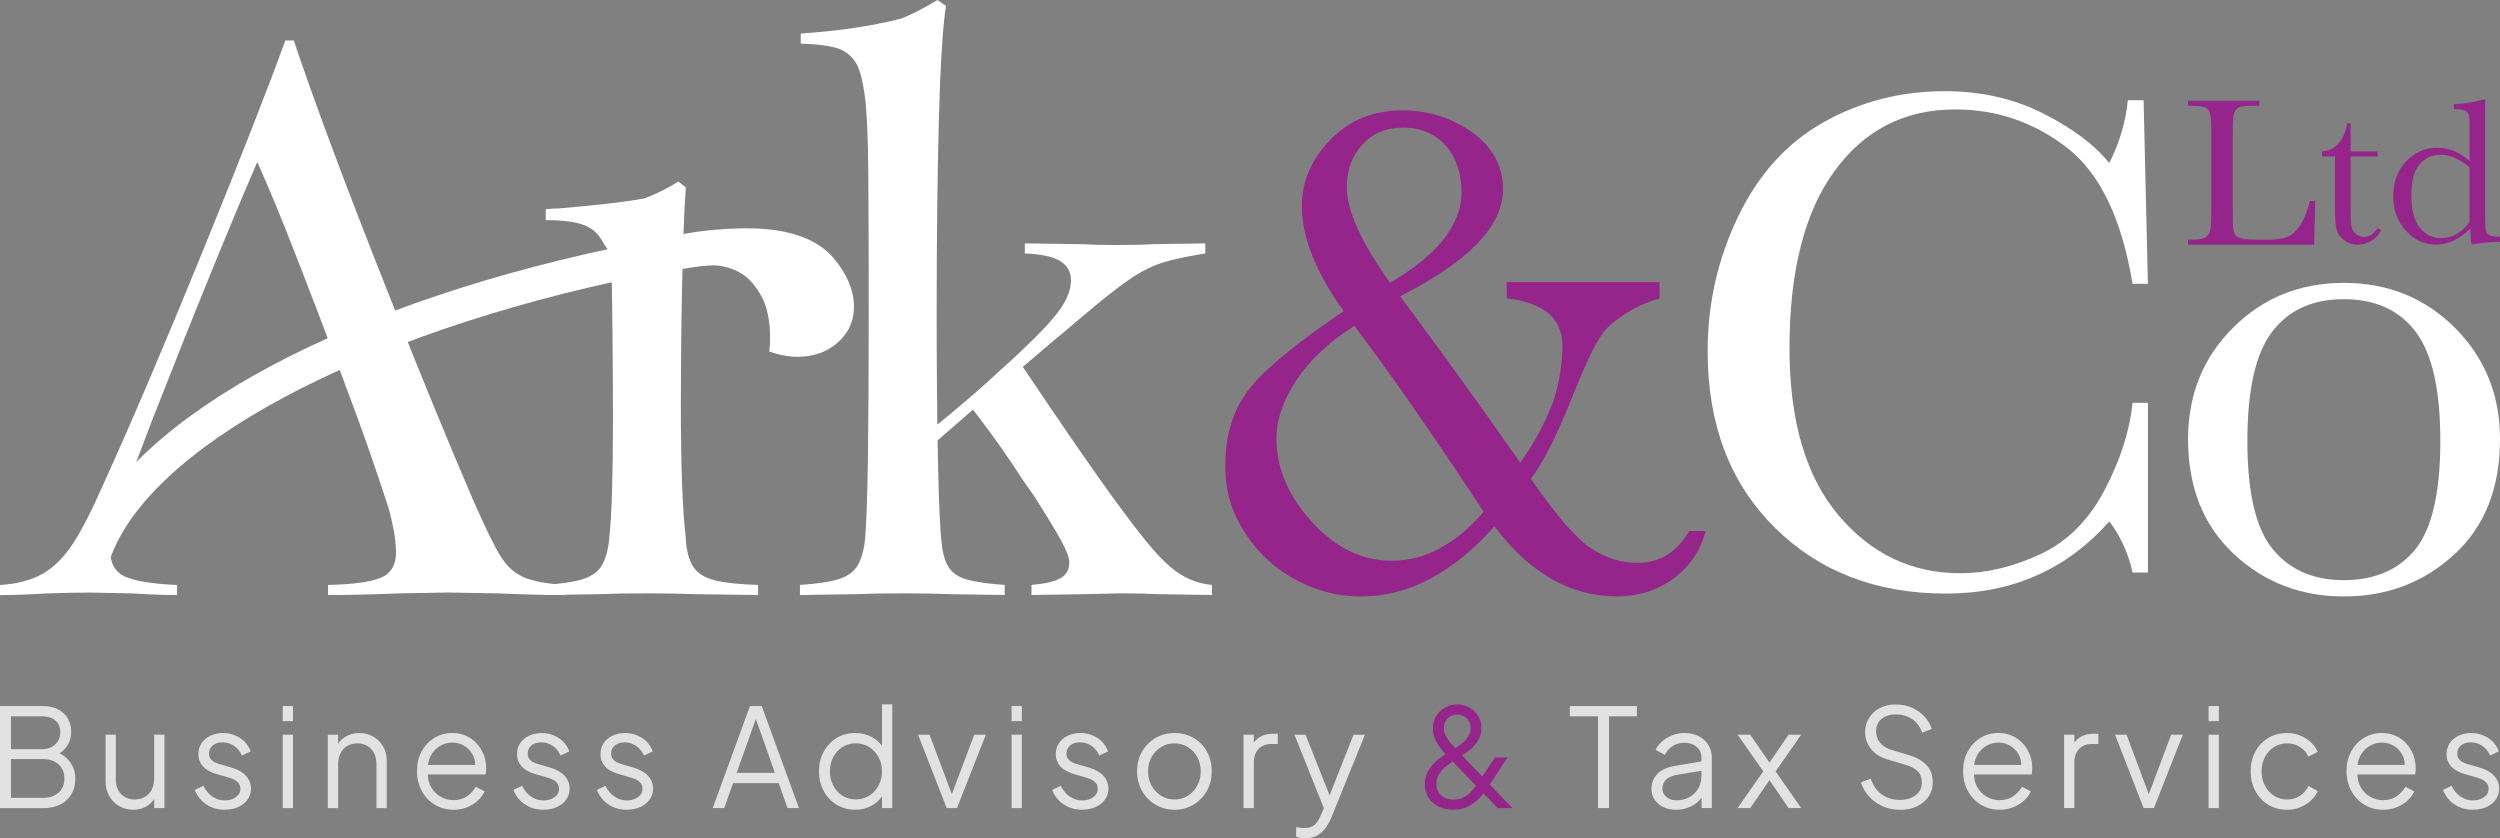
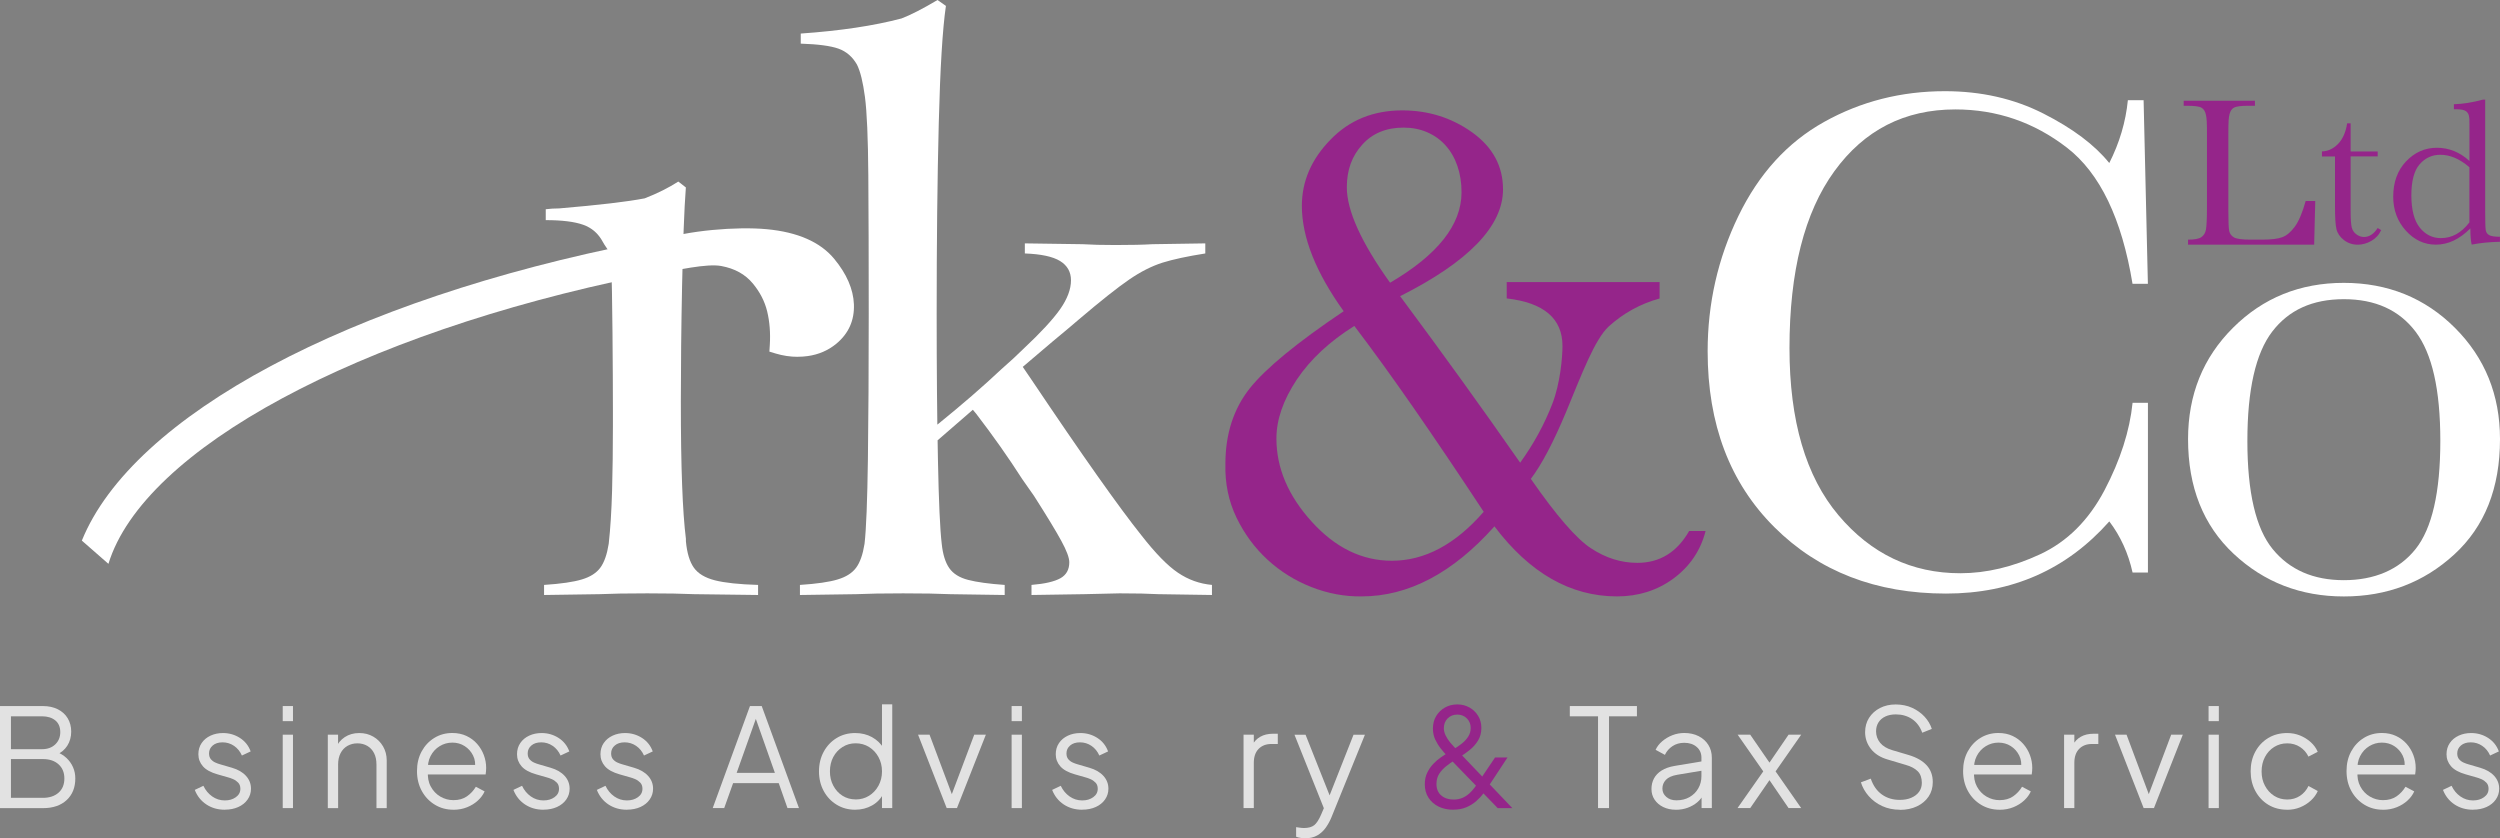
<svg xmlns="http://www.w3.org/2000/svg" id="Layer_1" data-name="Layer 1" viewBox="0 0 548.33 183.85">
  <rect x="0" y="0" width="548.33" height="183.85" fill="#808080" stroke="none" />
  <defs>
    <style>
      .cls-1 {
        fill: #fff;
      }

      .cls-2 {
        fill: #e2e2e2;
      }

      .cls-3 {
        fill: #95258a;
      }
    </style>
  </defs>
-   <path class="cls-1" d="m82.73,58.16c7.91,20.12,14.88,37.18,20.89,51.17l.74,1.66c2.33,5.28,4.17,8.99,5.52,11.14,1.35,2.15,3.04,3.65,5.06,4.51,2.02.86,5.06,1.41,9.11,1.66v2.21c-4.17,0-9.2-.12-15.09-.37l-10.68-.18-10.49.18c-6.38.25-11.66.37-15.83.37v-2.21c5.4-.12,9.23-.64,11.5-1.56,2.27-.92,3.4-2.79,3.4-5.61,0-1.47-.21-3.31-.64-5.52-.43-2.21-.95-4.17-1.56-5.89-2.09-6.38-4.26-12.67-6.53-18.86-2.27-6.2-5.31-14.26-9.11-24.2-2.21-5.77-4.39-11.35-6.53-16.75-2.15-5.4-4.57-11.1-7.27-17.12h2.39c-6.87,15.83-15.03,35.83-24.48,60-1.35,3.56-2.7,7.12-4.05,10.67l-.92,2.58c-1.23,3.31-2.21,6.14-2.94,8.47-.74,2.33-1.1,4.3-1.1,5.89,0,3.07,1.1,5.09,3.31,6.07,2.21.98,6.01,1.6,11.41,1.84v2.21c-2.58,0-5.89-.12-9.94-.37l-9.02-.18c-2.7,0-5.89.06-9.57.18-3.93.25-7.36.37-10.31.37v-2.21c3.8-.24,6.93-1.07,9.39-2.48,2.45-1.41,4.66-3.62,6.63-6.63,1.96-3.01,4.23-7.45,6.81-13.34,6.13-13.5,13.31-30.34,21.54-50.52,8.22-20.18,14.29-35.67,18.22-46.47h1.84c4.29,12.76,10.4,29.2,18.31,49.33" />
  <path class="cls-1" d="m127.62,127.09c1.84-.55,3.19-1.41,4.05-2.58.86-1.16,1.47-2.91,1.84-5.24.37-3.31.61-7.21.74-11.69.12-4.48.18-9.17.18-14.08v-3.5c0-7.48-.12-27.48-.37-31.47-.25-3.99-.86-3.63-1.84-5.47-.98-1.84-2.42-3.1-4.33-3.77-1.9-.67-4.63-1.01-8.19-1.01v-2.39c.98-.12,1.96-.18,2.94-.18,8.71-.74,14.97-1.47,18.77-2.21,2.82-1.1,5.27-2.33,7.36-3.68l1.66,1.29c-.74,9.45-1.1,32.4-1.1,46.88,0,7.36.09,13.5.28,18.4.18,4.91.46,8.84.83,11.78v.55c.24,2.58.83,4.51,1.75,5.8.92,1.29,2.45,2.21,4.6,2.76,2.15.55,5.31.89,9.48,1.01v2.21l-13.99-.18c-2.7-.12-6.14-.18-10.31-.18-4.42,0-7.91.06-10.49.18l-12.15.18v-2.21c3.68-.24,6.44-.64,8.28-1.2" />
  <path class="cls-1" d="m169.98,67.85c-.6-2.45-1.76-4.72-3.48-6.8-1.96-2.36-4.63-3.85-8.01-4.48-3.39-.62-7.69-.44-12.93.55l3.26-2.7c6.48-2.18,12.87-2.98,19.18-2.39,6.3.59,10.83,2.54,13.57,5.85,2.5,3.02,3.81,6,3.93,8.93.12,2.93-.96,5.34-3.23,7.21-1.51,1.25-3.31,2.02-5.38,2.31-2.08.28-4.17.11-6.29-.52.18-2.86-.03-5.51-.63-7.97" />
  <path class="cls-1" d="m174.97,78.26c-1.62,0-3.25-.24-4.87-.73l-1.35-.41.09-1.41c.17-2.67-.03-5.17-.58-7.43-.53-2.18-1.58-4.22-3.12-6.08-1.7-2.05-3.98-3.31-6.96-3.86-3.15-.58-9.63.89-14.63,1.83h-4.44s8.84-7.32,8.84-7.32l-3.75-.09c6.68-2.25,17.45-3.1,23.97-2.49,6.76.63,11.74,2.81,14.78,6.48,2.75,3.31,4.21,6.68,4.34,9.99.14,3.51-1.16,6.42-3.87,8.66-1.77,1.46-3.88,2.37-6.27,2.7-.72.1-1.45.15-2.17.15m-2.52-3.82c1.42.28,2.83.33,4.21.14,1.75-.24,3.22-.87,4.48-1.91,1.83-1.52,2.67-3.4,2.58-5.77-.1-2.52-1.29-5.16-3.53-7.86-2.41-2.91-6.57-4.67-12.36-5.21-4.02-.38-8.11-.16-12.24.65,1.15.05,2.22.17,3.22.35,3.79.7,6.84,2.41,9.06,5.09,1.89,2.28,3.18,4.8,3.84,7.51h0c.53,2.18.78,4.53.73,7.01" />
  <path class="cls-1" d="m183.73,127.09c1.84-.55,3.19-1.41,4.05-2.58.86-1.16,1.47-2.91,1.84-5.24.37-3.19.61-9.39.74-18.59.12-9.2.18-19.81.18-31.84s-.03-22.15-.09-30.37c-.06-8.22-.31-13.96-.74-17.21-.43-3.25-1.01-5.61-1.75-7.09-.98-1.72-2.33-2.88-4.05-3.5-1.72-.61-4.48-.98-8.28-1.1v-2.21c8.71-.61,16.07-1.72,22.09-3.31,1.96-.74,4.6-2.09,7.91-4.05l1.84,1.29c-.74,5.03-1.26,13.62-1.57,25.77-.31,12.15-.46,26.08-.46,41.78,0,12.15.09,22.82.28,32.02.18,9.2.46,15.34.83,18.41.24,2.33.8,4.11,1.66,5.34.86,1.23,2.24,2.09,4.14,2.58,1.9.49,4.57.86,8.01,1.1v2.21l-11.96-.18c-2.58-.12-6.01-.18-10.31-.18s-7.73.06-10.31.18l-12.33.18v-2.21c3.68-.24,6.44-.64,8.28-1.2m22.09-34.14c5.15-4.17,9.76-8.16,13.8-11.96,1.96-1.72,3.56-3.19,4.79-4.42,3.8-3.56,6.5-6.47,8.1-8.74,1.59-2.27,2.39-4.39,2.39-6.35,0-1.84-.8-3.25-2.39-4.23-1.6-.98-4.17-1.53-7.73-1.66v-2.21l12.7.18c1.84.12,4.23.18,7.18.18,3.43,0,6.13-.06,8.1-.18l11.6-.18v2.21c-3.93.62-7.06,1.29-9.39,2.02-2.33.74-4.76,1.96-7.27,3.68-2.52,1.72-6.23,4.66-11.14,8.83-.98.86-2.88,2.45-5.7,4.79-5.52,4.66-11.04,9.39-16.57,14.17l-11.04,9.57-1.11-2.58,3.68-3.13Zm26.78,33.87c1.29-.74,1.93-1.9,1.93-3.5,0-.98-.58-2.55-1.75-4.69-1.17-2.15-3.16-5.43-5.98-9.85l-2.58-3.68c-3.07-4.79-6.44-9.57-10.12-14.36l-1.84-2.21,11.04-9.57,3.13,4.6c11.04,16.44,19.02,27.73,23.93,33.87,3.07,3.93,5.73,6.66,8.01,8.19,2.27,1.54,4.75,2.42,7.45,2.67v2.21l-11.78-.18c-2.09-.12-4.91-.18-8.47-.18l-7.73.18-11.6.18v-2.21c2.94-.24,5.06-.74,6.35-1.47" />
  <path class="cls-1" d="m467.74,88.34h3.37v37.23h-3.37c-.94-4.23-2.64-7.97-5.1-11.21-9.35,10.55-21.29,15.83-35.82,15.83-15.36,0-27.91-4.86-37.66-14.58-9.75-9.72-14.62-22.57-14.62-38.56,0-10.5,2.25-20.39,6.74-29.66,4.49-9.27,10.76-16.16,18.81-20.65,8.05-4.49,16.88-6.74,26.49-6.74,7.94,0,15.14,1.63,21.59,4.9,6.45,3.27,11.27,6.89,14.46,10.86,2.25-4.44,3.61-9.04,4.08-13.79h3.45l.94,40.28h-3.37c-2.35-14.31-7.15-24.27-14.38-29.86-7.24-5.59-15.4-8.39-24.49-8.39-11.13,0-19.97,4.52-26.53,13.56-6.56,9.04-9.84,21.97-9.84,38.8,0,15.93,3.58,28.15,10.74,36.64,7.16,8.49,16.07,12.73,26.73,12.73,5.69,0,11.52-1.38,17.48-4.15,5.96-2.77,10.67-7.46,14.15-14.07,3.47-6.61,5.52-13,6.15-19.16" />
  <path class="cls-1" d="m479.91,96.31c0-9.74,3.29-17.89,9.88-24.44,6.58-6.55,14.68-9.83,24.29-9.83s17.79,3.29,24.37,9.87c6.58,6.58,9.88,14.72,9.88,24.4,0,10.73-3.34,19.16-10.03,25.3-6.69,6.14-14.76,9.21-24.22,9.21s-17.52-3.12-24.18-9.36c-6.66-6.24-9.99-14.62-9.99-25.14m13.01.39c0,11.29,1.85,19.21,5.56,23.74,3.71,4.53,8.91,6.8,15.6,6.8s12.08-2.27,15.71-6.8c3.63-4.53,5.45-12.45,5.45-23.74s-1.8-19.17-5.41-23.94c-3.61-4.77-8.86-7.15-15.75-7.15s-12.08,2.37-15.71,7.11c-3.63,4.74-5.45,12.74-5.45,23.98" />
  <path class="cls-2" d="m0,177.24v-22.38h9.4c1.26,0,2.36.24,3.29.71.93.47,1.65,1.12,2.16,1.97.51.84.77,1.82.77,2.94s-.29,2.19-.86,3.08c-.57.89-1.39,1.57-2.45,2.03l-.03-.72c.88.32,1.64.77,2.27,1.35.63.58,1.12,1.26,1.46,2.03.34.77.51,1.6.51,2.48,0,2-.64,3.59-1.91,4.76-1.27,1.17-3,1.76-5.18,1.76H0Zm2.4-12.92h6.82c1.2,0,2.17-.35,2.9-1.05s1.1-1.6,1.1-2.7-.37-1.98-1.1-2.57c-.73-.59-1.7-.89-2.9-.89H2.4v7.21Zm0,10.67h7.03c1.42,0,2.56-.38,3.41-1.13.85-.75,1.28-1.79,1.28-3.11s-.43-2.34-1.28-3.11c-.85-.77-1.99-1.15-3.41-1.15H2.4v8.5Z" />
-   <path class="cls-2" d="m29.2,177.6c-1.12,0-2.14-.26-3.07-.8-.92-.53-1.65-1.27-2.18-2.22-.53-.95-.8-2.05-.8-3.29v-10.15h2.25v9.89c0,.86.18,1.62.53,2.27.35.65.84,1.16,1.47,1.52.63.36,1.36.54,2.18.54s1.55-.19,2.19-.56c.64-.37,1.14-.9,1.5-1.59.36-.69.54-1.52.54-2.48v-9.59h2.25v16.1h-2.25v-3.12l.51.12c-.38,1.04-1.03,1.86-1.95,2.47-.92.6-1.98.9-3.18.9" />
  <path class="cls-2" d="m49.3,177.6c-1.54,0-2.89-.39-4.06-1.17-1.16-.78-2-1.84-2.52-3.18l1.89-.9c.46.98,1.11,1.76,1.94,2.34.83.58,1.75.87,2.75.87s1.77-.24,2.43-.71c.66-.47.99-1.08.99-1.85,0-.56-.16-1.01-.48-1.34-.32-.33-.69-.59-1.11-.77-.42-.18-.79-.31-1.11-.39l-2.31-.66c-1.48-.42-2.55-1.01-3.21-1.77-.66-.76-.99-1.64-.99-2.64,0-.94.24-1.76.72-2.46s1.13-1.24,1.95-1.62c.82-.38,1.73-.57,2.73-.57,1.36,0,2.6.36,3.71,1.07,1.11.71,1.9,1.7,2.36,2.96l-1.92.9c-.4-.9-.98-1.61-1.73-2.12-.75-.51-1.59-.77-2.51-.77s-1.62.23-2.16.69c-.54.46-.81,1.04-.81,1.74,0,.54.14.97.42,1.29.28.32.61.56.98.72.37.16.69.28.98.36l2.67.78c1.3.38,2.32.97,3.05,1.77.73.8,1.1,1.74,1.1,2.82,0,.88-.25,1.67-.74,2.37-.49.7-1.17,1.25-2.03,1.64-.86.39-1.85.59-2.97.59" />
  <path class="cls-2" d="m62.01,154.86h2.25v3.31h-2.25v-3.31Zm0,6.28h2.25v16.1h-2.25v-16.1Z" />
  <path class="cls-2" d="m71.9,177.24v-16.1h2.25v3.12l-.51-.12c.4-1.04,1.06-1.86,1.97-2.46.91-.6,1.97-.9,3.17-.9s2.17.26,3.08.78c.91.52,1.63,1.24,2.16,2.15.53.91.8,1.94.8,3.08v10.46h-2.25v-9.58c0-.98-.18-1.81-.53-2.49-.35-.68-.84-1.21-1.47-1.58-.63-.37-1.36-.56-2.18-.56s-1.55.19-2.19.56c-.64.37-1.14.9-1.5,1.59-.36.69-.54,1.52-.54,2.48v9.58h-2.25Z" />
  <path class="cls-2" d="m99.45,177.6c-1.5,0-2.86-.36-4.07-1.1-1.21-.73-2.17-1.74-2.87-3.02-.7-1.28-1.05-2.73-1.05-4.36s.34-3.06,1.02-4.31c.68-1.25,1.61-2.24,2.78-2.96,1.17-.72,2.49-1.08,3.95-1.08,1.16,0,2.2.22,3.11.65.91.43,1.69,1.01,2.33,1.74.64.73,1.13,1.55,1.47,2.46.34.91.51,1.85.51,2.81,0,.2-.01.43-.03.68-.02.25-.05.51-.09.76h-13.61v-2.1h12.32l-1.08.9c.18-1.1.06-2.09-.38-2.96-.43-.87-1.05-1.56-1.85-2.07-.8-.51-1.7-.76-2.7-.76s-1.93.26-2.78.78c-.85.52-1.52,1.25-2,2.18-.48.93-.67,2.04-.57,3.32-.1,1.28.1,2.4.62,3.35.51.95,1.21,1.69,2.1,2.21.89.52,1.85.78,2.87.78,1.18,0,2.17-.28,2.97-.84.8-.56,1.45-1.26,1.95-2.1l1.92,1.02c-.32.72-.81,1.39-1.47,2-.66.61-1.45,1.1-2.36,1.47-.91.37-1.92.56-3.02.56" />
  <path class="cls-2" d="m119.19,177.6c-1.54,0-2.89-.39-4.06-1.17-1.16-.78-2-1.84-2.52-3.18l1.89-.9c.46.98,1.11,1.76,1.94,2.34.83.58,1.75.87,2.75.87s1.77-.24,2.43-.71c.66-.47.99-1.08.99-1.85,0-.56-.16-1.01-.48-1.34-.32-.33-.69-.59-1.11-.77-.42-.18-.79-.31-1.11-.39l-2.31-.66c-1.48-.42-2.55-1.01-3.21-1.77-.66-.76-.99-1.64-.99-2.64,0-.94.24-1.76.72-2.46.48-.7,1.13-1.24,1.95-1.62.82-.38,1.73-.57,2.73-.57,1.36,0,2.6.36,3.71,1.07,1.11.71,1.9,1.7,2.36,2.96l-1.92.9c-.4-.9-.98-1.61-1.73-2.12-.75-.51-1.59-.77-2.51-.77s-1.62.23-2.16.69c-.54.46-.81,1.04-.81,1.74,0,.54.14.97.42,1.29.28.32.61.56.98.72.37.16.69.28.98.36l2.67.78c1.3.38,2.32.97,3.05,1.77.73.8,1.1,1.74,1.1,2.82,0,.88-.25,1.67-.74,2.37-.49.7-1.17,1.25-2.03,1.64-.86.39-1.85.59-2.97.59" />
  <path class="cls-2" d="m137.49,177.6c-1.54,0-2.89-.39-4.06-1.17-1.16-.78-2-1.84-2.52-3.18l1.89-.9c.46.98,1.11,1.76,1.94,2.34.83.58,1.75.87,2.75.87s1.77-.24,2.43-.71c.66-.47.99-1.08.99-1.85,0-.56-.16-1.01-.48-1.34-.32-.33-.69-.59-1.11-.77-.42-.18-.79-.31-1.11-.39l-2.31-.66c-1.48-.42-2.55-1.01-3.21-1.77-.66-.76-.99-1.64-.99-2.64,0-.94.24-1.76.72-2.46.48-.7,1.13-1.24,1.95-1.62.82-.38,1.73-.57,2.73-.57,1.36,0,2.6.36,3.71,1.07,1.11.71,1.9,1.7,2.36,2.96l-1.92.9c-.4-.9-.98-1.61-1.73-2.12-.75-.51-1.59-.77-2.51-.77s-1.62.23-2.16.69c-.54.46-.81,1.04-.81,1.74,0,.54.14.97.42,1.29.28.32.61.56.98.72.37.16.69.28.98.36l2.67.78c1.3.38,2.32.97,3.05,1.77.73.8,1.1,1.74,1.1,2.82,0,.88-.25,1.67-.74,2.37-.49.7-1.17,1.25-2.03,1.64-.86.39-1.85.59-2.97.59" />
  <path class="cls-2" d="m156.32,177.24l8.17-22.38h2.58l8.17,22.38h-2.52l-1.92-5.47h-10.01l-1.95,5.47h-2.52Zm5.26-7.72h8.38l-4.54-12.86h.72l-4.57,12.86Z" />
  <path class="cls-2" d="m187.57,177.6c-1.5,0-2.85-.36-4.06-1.1-1.2-.73-2.15-1.73-2.84-3-.69-1.27-1.04-2.71-1.04-4.31s.35-3.06,1.04-4.32c.69-1.26,1.63-2.26,2.82-2.99,1.19-.73,2.55-1.1,4.07-1.1,1.38,0,2.61.3,3.7.9,1.08.6,1.93,1.41,2.55,2.43l-.36.63v-10.25h2.25v22.75h-2.25v-3.61l.36.33c-.56,1.16-1.4,2.06-2.51,2.69-1.11.63-2.36.95-3.74.95m.12-2.25c1.08,0,2.06-.27,2.93-.81.87-.54,1.56-1.28,2.07-2.21.51-.93.77-1.98.77-3.14s-.26-2.21-.77-3.14c-.51-.93-1.2-1.67-2.07-2.21-.87-.54-1.85-.81-2.93-.81s-2.02.27-2.88.81c-.86.54-1.54,1.27-2.03,2.19-.49.92-.74,1.97-.74,3.15s.24,2.21.74,3.14c.49.93,1.16,1.67,2.01,2.21.85.54,1.82.81,2.9.81" />
  <polygon class="cls-2" points="207.64 177.24 201.36 161.14 203.88 161.14 209.17 175.26 208.36 175.26 213.68 161.14 216.23 161.14 209.89 177.24 207.64 177.24" />
  <path class="cls-2" d="m221.88,154.86h2.25v3.31h-2.25v-3.31Zm0,6.28h2.25v16.1h-2.25v-16.1Z" />
  <path class="cls-2" d="m237.35,177.6c-1.54,0-2.89-.39-4.06-1.17-1.16-.78-2-1.84-2.52-3.18l1.89-.9c.46.98,1.11,1.76,1.94,2.34.83.58,1.75.87,2.75.87s1.77-.24,2.43-.71c.66-.47.99-1.08.99-1.85,0-.56-.16-1.01-.48-1.34-.32-.33-.69-.59-1.11-.77-.42-.18-.79-.31-1.11-.39l-2.31-.66c-1.48-.42-2.55-1.01-3.21-1.77-.66-.76-.99-1.64-.99-2.64,0-.94.24-1.76.72-2.46.48-.7,1.13-1.24,1.95-1.62.82-.38,1.73-.57,2.74-.57,1.36,0,2.6.36,3.71,1.07,1.11.71,1.9,1.7,2.36,2.96l-1.92.9c-.4-.9-.98-1.61-1.73-2.12-.75-.51-1.59-.77-2.51-.77s-1.62.23-2.16.69c-.54.46-.81,1.04-.81,1.74,0,.54.14.97.42,1.29.28.32.61.56.98.72.37.16.7.28.98.36l2.67.78c1.3.38,2.32.97,3.05,1.77.73.8,1.1,1.74,1.1,2.82,0,.88-.25,1.67-.74,2.37-.49.7-1.17,1.25-2.03,1.64-.86.39-1.85.59-2.97.59" />
-   <path class="cls-2" d="m257.6,177.6c-1.52,0-2.9-.36-4.14-1.1-1.24-.73-2.23-1.73-2.96-3-.73-1.27-1.1-2.72-1.1-4.34s.36-3.03,1.08-4.29c.72-1.26,1.7-2.26,2.93-2.99,1.23-.73,2.63-1.1,4.19-1.1s2.96.36,4.19,1.08c1.23.72,2.2,1.71,2.91,2.97.71,1.26,1.07,2.7,1.07,4.33s-.37,3.1-1.11,4.37c-.74,1.27-1.73,2.27-2.96,2.99-1.23.72-2.6,1.08-4.1,1.08m0-2.25c1.08,0,2.06-.27,2.93-.81.87-.54,1.56-1.28,2.07-2.22.51-.94.76-1.99.76-3.16s-.26-2.2-.76-3.12c-.51-.92-1.2-1.65-2.07-2.19-.87-.54-1.85-.81-2.93-.81s-2.06.27-2.93.81c-.87.54-1.57,1.27-2.09,2.19-.52.92-.78,1.96-.78,3.12s.26,2.21.78,3.16c.52.94,1.22,1.68,2.09,2.22.87.54,1.85.81,2.93.81" />
  <path class="cls-2" d="m272.75,177.24v-16.1h2.25v2.64l-.3-.39c.38-.76.96-1.36,1.73-1.8.77-.44,1.71-.66,2.81-.66h1.02v2.25h-1.41c-1.16,0-2.09.36-2.8,1.08-.7.72-1.05,1.74-1.05,3.07v9.91h-2.25Z" />
  <path class="cls-2" d="m286.24,183.85c-.32,0-.65-.03-.98-.07-.33-.05-.66-.14-.98-.26v-2.1c.2.02.45.06.77.11.31.05.62.08.95.08.98,0,1.73-.21,2.25-.62.52-.41,1.03-1.2,1.53-2.36l1.02-2.4-.06,1.98-6.82-17.06h2.43l5.59,14.09h-.63l5.56-14.09h2.5l-7.36,18.15c-.32.78-.73,1.52-1.22,2.22-.49.7-1.11,1.27-1.85,1.7-.74.43-1.64.65-2.7.65" />
  <polygon class="cls-2" points="350.5 177.24 350.5 157.11 344.31 157.11 344.31 154.86 359.03 154.86 359.03 157.11 352.91 157.11 352.91 177.24 350.5 177.24" />
  <path class="cls-2" d="m367.54,177.6c-1.02,0-1.93-.2-2.74-.59-.8-.39-1.43-.93-1.89-1.61-.46-.68-.69-1.46-.69-2.34s.18-1.61.54-2.3c.36-.69.92-1.28,1.68-1.76.76-.48,1.73-.82,2.92-1.02l6.31-1.05v2.04l-5.77.96c-1.16.2-2,.57-2.51,1.11-.51.54-.77,1.18-.77,1.92s.29,1.33.86,1.83c.57.5,1.3.75,2.21.75,1.1,0,2.06-.24,2.88-.71.82-.47,1.46-1.1,1.92-1.91.46-.8.69-1.69.69-2.67v-4.09c0-.96-.35-1.74-1.05-2.34-.7-.6-1.61-.9-2.73-.9-.98,0-1.84.25-2.58.74-.74.49-1.29,1.13-1.65,1.91l-2.04-1.11c.3-.68.78-1.3,1.43-1.86.65-.56,1.4-1.01,2.24-1.34.84-.33,1.71-.49,2.62-.49,1.18,0,2.23.23,3.14.69.91.46,1.62,1.1,2.13,1.91.51.81.77,1.75.77,2.81v11.06h-2.25v-3.21l.33.33c-.28.6-.72,1.15-1.31,1.64-.59.49-1.28.88-2.07,1.17-.79.29-1.66.44-2.6.44" />
  <polygon class="cls-2" points="381.09 177.24 386.74 169.19 381.12 161.14 383.88 161.14 388.87 168.38 387.34 168.38 392.29 161.14 395.06 161.14 389.44 169.19 395.06 177.24 392.29 177.24 387.34 170 388.87 170 383.88 177.24 381.09 177.24" />
  <path class="cls-2" d="m416.69,177.6c-1.42,0-2.71-.27-3.88-.81-1.16-.54-2.14-1.27-2.94-2.18-.8-.91-1.37-1.92-1.71-3.02l2.16-.81c.52,1.52,1.33,2.68,2.43,3.47,1.1.79,2.41,1.19,3.93,1.19.96,0,1.81-.15,2.54-.47.73-.31,1.29-.75,1.7-1.31.4-.56.6-1.21.6-1.95,0-1.1-.3-1.95-.9-2.55-.6-.6-1.46-1.06-2.58-1.38l-4.03-1.2c-1.58-.46-2.8-1.23-3.65-2.31-.85-1.08-1.28-2.31-1.28-3.69,0-1.18.29-2.23.87-3.14.58-.91,1.38-1.63,2.39-2.15,1.01-.52,2.16-.78,3.44-.78s2.55.24,3.62.74c1.07.49,1.98,1.14,2.72,1.94.74.8,1.27,1.69,1.59,2.68l-2.1.84c-.48-1.32-1.23-2.32-2.24-3-1.01-.68-2.2-1.02-3.56-1.02-.86,0-1.62.15-2.27.45-.65.3-1.16.73-1.52,1.29-.36.56-.54,1.22-.54,1.98,0,.92.29,1.75.87,2.48.58.73,1.47,1.28,2.67,1.64l3.55,1.05c1.76.52,3.09,1.27,4,2.26.9.98,1.35,2.21,1.35,3.69,0,1.2-.3,2.26-.91,3.17-.61.91-1.46,1.63-2.55,2.15-1.09.52-2.35.78-3.77.78" />
  <path class="cls-2" d="m438.56,177.6c-1.5,0-2.86-.36-4.07-1.1-1.21-.73-2.17-1.74-2.87-3.02-.7-1.28-1.05-2.73-1.05-4.36s.34-3.06,1.02-4.31c.68-1.25,1.61-2.24,2.78-2.96,1.17-.72,2.49-1.08,3.95-1.08,1.16,0,2.2.22,3.11.65.91.43,1.68,1.01,2.33,1.74.64.73,1.13,1.55,1.47,2.46.34.91.51,1.85.51,2.81,0,.2-.01.43-.03.68-.02.25-.05.51-.09.76h-13.61v-2.1h12.32l-1.08.9c.18-1.1.06-2.09-.37-2.96-.43-.87-1.05-1.56-1.85-2.07-.8-.51-1.7-.76-2.7-.76s-1.93.26-2.78.78c-.85.52-1.52,1.25-2,2.18-.48.93-.67,2.04-.57,3.32-.1,1.28.11,2.4.62,3.35.51.95,1.21,1.69,2.1,2.21.89.52,1.85.78,2.87.78,1.18,0,2.17-.28,2.98-.84.8-.56,1.45-1.26,1.95-2.1l1.92,1.02c-.32.72-.81,1.39-1.47,2-.66.61-1.45,1.1-2.36,1.47-.91.37-1.92.56-3.02.56" />
  <path class="cls-2" d="m452.72,177.24v-16.1h2.25v2.64l-.3-.39c.38-.76.96-1.36,1.73-1.8.77-.44,1.71-.66,2.81-.66h1.02v2.25h-1.41c-1.16,0-2.09.36-2.8,1.08-.7.72-1.05,1.74-1.05,3.07v9.91h-2.25Z" />
  <polygon class="cls-2" points="470.17 177.24 463.89 161.14 466.42 161.14 471.7 175.26 470.89 175.26 476.21 161.14 478.76 161.14 472.43 177.24 470.17 177.24" />
  <path class="cls-2" d="m484.41,154.86h2.25v3.31h-2.25v-3.31Zm0,6.28h2.25v16.1h-2.25v-16.1Z" />
  <path class="cls-2" d="m501.66,177.6c-1.58,0-2.97-.37-4.18-1.11-1.2-.74-2.14-1.75-2.82-3.02-.68-1.27-1.02-2.71-1.02-4.31s.34-3.03,1.02-4.29c.68-1.26,1.62-2.26,2.82-2.99,1.2-.73,2.59-1.1,4.18-1.1,1,0,1.94.18,2.82.54.88.36,1.66.85,2.34,1.46.68.61,1.19,1.32,1.53,2.12l-2.04,1.05c-.4-.86-1.01-1.56-1.83-2.1-.82-.54-1.76-.81-2.82-.81s-2.02.27-2.87.8c-.85.53-1.52,1.26-2.01,2.19-.49.93-.74,1.99-.74,3.17s.24,2.21.74,3.14c.49.93,1.16,1.67,2.01,2.21.85.54,1.81.81,2.87.81s2-.27,2.81-.81c.81-.54,1.43-1.26,1.85-2.16l2.04,1.11c-.34.78-.85,1.48-1.53,2.1-.68.62-1.46,1.11-2.34,1.47-.88.36-1.82.54-2.82.54" />
  <path class="cls-2" d="m522.66,177.6c-1.5,0-2.86-.36-4.07-1.1-1.21-.73-2.17-1.74-2.87-3.02-.7-1.28-1.05-2.73-1.05-4.36s.34-3.06,1.02-4.31c.68-1.25,1.61-2.24,2.78-2.96,1.17-.72,2.49-1.08,3.95-1.08,1.16,0,2.2.22,3.11.65.91.43,1.68,1.01,2.33,1.74.64.73,1.13,1.55,1.47,2.46.34.91.51,1.85.51,2.81,0,.2-.01.43-.03.68-.02.25-.05.51-.09.76h-13.61v-2.1h12.32l-1.08.9c.18-1.1.06-2.09-.37-2.96-.43-.87-1.05-1.56-1.85-2.07-.8-.51-1.7-.76-2.7-.76s-1.93.26-2.78.78c-.85.52-1.52,1.25-2,2.18-.48.93-.67,2.04-.57,3.32-.1,1.28.11,2.4.62,3.35.51.95,1.21,1.69,2.1,2.21.89.52,1.85.78,2.87.78,1.18,0,2.17-.28,2.98-.84.8-.56,1.45-1.26,1.95-2.1l1.92,1.02c-.32.72-.81,1.39-1.47,2-.66.61-1.45,1.1-2.36,1.47-.91.37-1.92.56-3.02.56" />
  <path class="cls-2" d="m542.4,177.6c-1.54,0-2.89-.39-4.06-1.17-1.16-.78-2-1.84-2.52-3.18l1.89-.9c.46.98,1.1,1.76,1.94,2.34.83.58,1.75.87,2.75.87s1.77-.24,2.43-.71c.66-.47.99-1.08.99-1.85,0-.56-.16-1.01-.48-1.34-.32-.33-.69-.59-1.11-.77-.42-.18-.79-.31-1.11-.39l-2.31-.66c-1.48-.42-2.55-1.01-3.22-1.77-.66-.76-.99-1.64-.99-2.64,0-.94.24-1.76.72-2.46.48-.7,1.13-1.24,1.95-1.62.82-.38,1.73-.57,2.74-.57,1.36,0,2.6.36,3.71,1.07,1.11.71,1.9,1.7,2.36,2.96l-1.92.9c-.4-.9-.97-1.61-1.73-2.12-.75-.51-1.59-.77-2.51-.77s-1.62.23-2.16.69c-.54.46-.81,1.04-.81,1.74,0,.54.14.97.42,1.29.28.32.61.56.98.72.37.16.7.28.98.36l2.67.78c1.3.38,2.32.97,3.05,1.77s1.1,1.74,1.1,2.82c0,.88-.25,1.67-.74,2.37-.49.7-1.17,1.25-2.03,1.64-.86.39-1.85.59-2.97.59" />
  <path class="cls-3" d="m318.75,177.6c-1.2,0-2.27-.23-3.22-.69-.94-.46-1.68-1.11-2.22-1.95-.54-.84-.81-1.82-.81-2.94,0-.96.18-1.81.54-2.55.36-.74.81-1.39,1.34-1.94.53-.55,1.07-1.02,1.62-1.4.55-.38,1.02-.69,1.4-.93l1.56-.96c.56-.34,1.12-.72,1.67-1.16.55-.43,1.01-.93,1.38-1.5.37-.57.56-1.21.56-1.91,0-.84-.28-1.54-.84-2.1s-1.26-.84-2.1-.84-1.57.28-2.12.84c-.55.56-.83,1.27-.83,2.13,0,.56.14,1.11.41,1.65.27.54.61,1.06,1.02,1.55.41.49.84.97,1.28,1.43l12.32,12.92h-3.21l-11-11.36c-.48-.5-.97-1.06-1.46-1.67-.49-.61-.9-1.28-1.25-2.01-.34-.73-.51-1.54-.51-2.42,0-1.04.24-1.96.72-2.75.48-.79,1.13-1.41,1.94-1.87.81-.45,1.71-.67,2.69-.67s1.84.22,2.64.66c.8.44,1.44,1.05,1.92,1.83.48.78.72,1.67.72,2.67,0,1.06-.25,1.99-.74,2.78-.49.79-1.09,1.47-1.79,2.03-.7.56-1.35,1.03-1.95,1.41l-1.5.93c-.54.34-1.11.75-1.71,1.22-.6.47-1.11,1.02-1.53,1.65-.42.63-.63,1.39-.63,2.27,0,1.08.35,1.92,1.05,2.52.7.6,1.6.9,2.7.9.72,0,1.36-.12,1.92-.36.56-.24,1.06-.56,1.5-.95.44-.39.84-.83,1.2-1.32.36-.49.7-.98,1.02-1.46l3.46-5.14h2.73l-4.03,6.13c-.32.5-.71,1.06-1.17,1.67-.46.61-1,1.19-1.62,1.74-.62.55-1.35,1.01-2.18,1.37-.83.36-1.8.54-2.9.54" />
  <path class="cls-3" d="m330.46,61.87h33.54v3.6c-4.18,1.15-7.89,3.19-11.13,6.11-3.08,2.82-5.96,10.51-9.35,18.72-2.82,6.74-5.41,11.65-7.76,14.73,5.59,8.05,9.98,13.12,13.17,15.21,3.24,2.14,6.63,3.21,10.19,3.21,4.91,0,8.7-2.32,11.36-6.98h3.61c-1.1,4.29-3.45,7.76-7.05,10.42-3.55,2.61-7.68,3.92-12.38,3.92-10.19,0-19.15-5.12-26.88-15.36-9.14,10.24-18.86,15.36-29.15,15.36-3.71.05-7.37-.63-10.97-2.04-3.61-1.41-6.82-3.41-9.64-6-2.82-2.59-5.09-5.67-6.82-9.25-1.73-3.58-2.54-7.51-2.43-11.79,0-6.53,1.78-12.04,5.33-16.54,3.55-4.44,10.42-10.08,20.61-16.93-6.11-8.52-9.17-16.22-9.17-23.12,0-5.38,2.09-10.22,6.27-14.5,4.13-4.28,9.38-6.43,15.75-6.43,5.7,0,10.79,1.6,15.28,4.78,4.54,3.24,6.82,7.42,6.82,12.54,0,8.05-7.52,15.86-22.57,23.43,4.7,6.32,9.24,12.52,13.6,18.57,4.36,6.06,8.61,12.04,12.73,17.95,2.98-4.13,5.33-8.44,7.06-12.93,1.72-4.44,2.22-10.12,2.22-12.68,0-6.01-4.08-9.48-12.23-10.42v-3.6Zm-33.41,9.62c-5.43,3.4-9.64,7.32-12.62,11.76-2.98,4.49-4.47,8.8-4.47,12.93,0,6.48,2.59,12.57,7.76,18.26,5.17,5.7,11.02,8.55,17.56,8.55,7.21,0,13.92-3.58,20.14-10.74-5.54-8.41-10.66-16-15.36-22.77-4.7-6.77-9.04-12.76-13.01-17.99m7.84-9.48c10.45-6.11,15.67-12.72,15.67-19.83,0-2.09-.3-4.01-.9-5.76s-1.46-3.25-2.59-4.51c-1.12-1.26-2.47-2.22-4.04-2.9-1.57-.68-3.29-1.02-5.17-1.02-3.82,0-6.85,1.25-9.09,3.76-2.25,2.46-3.37,5.56-3.37,9.33,0,5.12,3.16,12.1,9.48,20.92" />
-   <path class="cls-3" d="m507.81,44.08l-.24,9.58h-27.66v-1.1h.96c1.39,0,2.36-.17,2.89-.53.54-.35.88-.9,1.03-1.65.15-.74.23-2.48.23-5.2v-15.97c0-2.59-.07-3.27-.23-4.02-.15-.75-.47-1.27-.96-1.56-.49-.29-1.55-.43-3.2-.43h-.72v-1.1h15.63v1.1h-1.44c-1.6,0-2.65.13-3.14.4-.5.26-.83.76-1,1.48-.17.72-.25,1.43-.25,4.14v17.05c0,2.35.06,3.83.19,4.42.13.59.48,1.05,1.04,1.38.57.33,1.79.49,3.66.49h2.47c2,0,3.49-.17,4.45-.53.97-.35,1.89-1.12,2.76-2.31.87-1.18,1.67-3.07,2.39-5.64h1.13Z" />
+   <path class="cls-3" d="m507.81,44.08l-.24,9.58h-27.66v-1.1c1.39,0,2.36-.17,2.89-.53.54-.35.88-.9,1.03-1.65.15-.74.23-2.48.23-5.2v-15.97c0-2.59-.07-3.27-.23-4.02-.15-.75-.47-1.27-.96-1.56-.49-.29-1.55-.43-3.2-.43h-.72v-1.1h15.63v1.1h-1.44c-1.6,0-2.65.13-3.14.4-.5.26-.83.76-1,1.48-.17.72-.25,1.43-.25,4.14v17.05c0,2.35.06,3.83.19,4.42.13.59.48,1.05,1.04,1.38.57.33,1.79.49,3.66.49h2.47c2,0,3.49-.17,4.45-.53.97-.35,1.89-1.12,2.76-2.31.87-1.18,1.67-3.07,2.39-5.64h1.13Z" />
  <path class="cls-3" d="m521.5,34.3h-5.93v11.89c0,1.82.08,3.05.24,3.69.16.63.5,1.14,1.02,1.52.52.38,1.08.58,1.67.58,1.15,0,2.15-.66,3-1.97l.77.46c-.49,1.06-1.23,1.85-2.2,2.39-.97.54-1.95.81-2.94.81-1.15,0-2.16-.34-3.04-1.02-.87-.68-1.42-1.48-1.63-2.39-.22-.91-.32-2.51-.32-4.8v-11.14h-2.86v-1.11c1.31-.03,2.49-.58,3.53-1.65,1.04-1.07,1.7-2.58,1.99-4.51h.77v6.17h5.93v1.11Z" />
  <path class="cls-3" d="m541.63,35.28v-7.68c0-2.1-.03-1.42-.08-1.96-.05-.55-.28-.96-.68-1.25-.4-.29-1.11-.43-2.14-.43h-.51v-1.1c1.94-.05,4.06-.38,6.36-1.01h.5v24.43c0,2.29.04,3.68.12,4.18.08.5.33.87.76,1.11.42.24,1.21.36,2.36.36v1.1c-2.32.05-4.39.26-6.2.62-.19-.75-.29-1.94-.29-3.55-1.19,1.18-2.41,2.07-3.66,2.67-1.26.59-2.56.89-3.9.89-2.54,0-4.74-1.02-6.59-3.07-1.85-2.05-2.77-4.53-2.77-7.44,0-3.2.95-5.79,2.83-7.77,1.89-1.98,4.14-2.97,6.75-2.97,1.33,0,2.58.24,3.77.72,1.18.48,2.3,1.2,3.36,2.16m0,1.39c-1.06-.91-2.12-1.6-3.18-2.05-1.06-.46-2.13-.68-3.21-.68-1.81,0-3.32.7-4.53,2.09-1.21,1.39-1.81,3.67-1.81,6.82s.62,5.56,1.86,7.09c1.24,1.52,2.77,2.28,4.6,2.28,1.22,0,2.35-.29,3.39-.86,1.04-.58,2-1.44,2.88-2.59v-12.08Z" />
  <path class="cls-1" d="m23.78,123.67c7.75-25.26,54.97-50.51,116.65-63.1l-.08-7.37c-63.82,12.55-111.24,37.88-122.4,65.37l5.83,5.1Z" />
</svg>